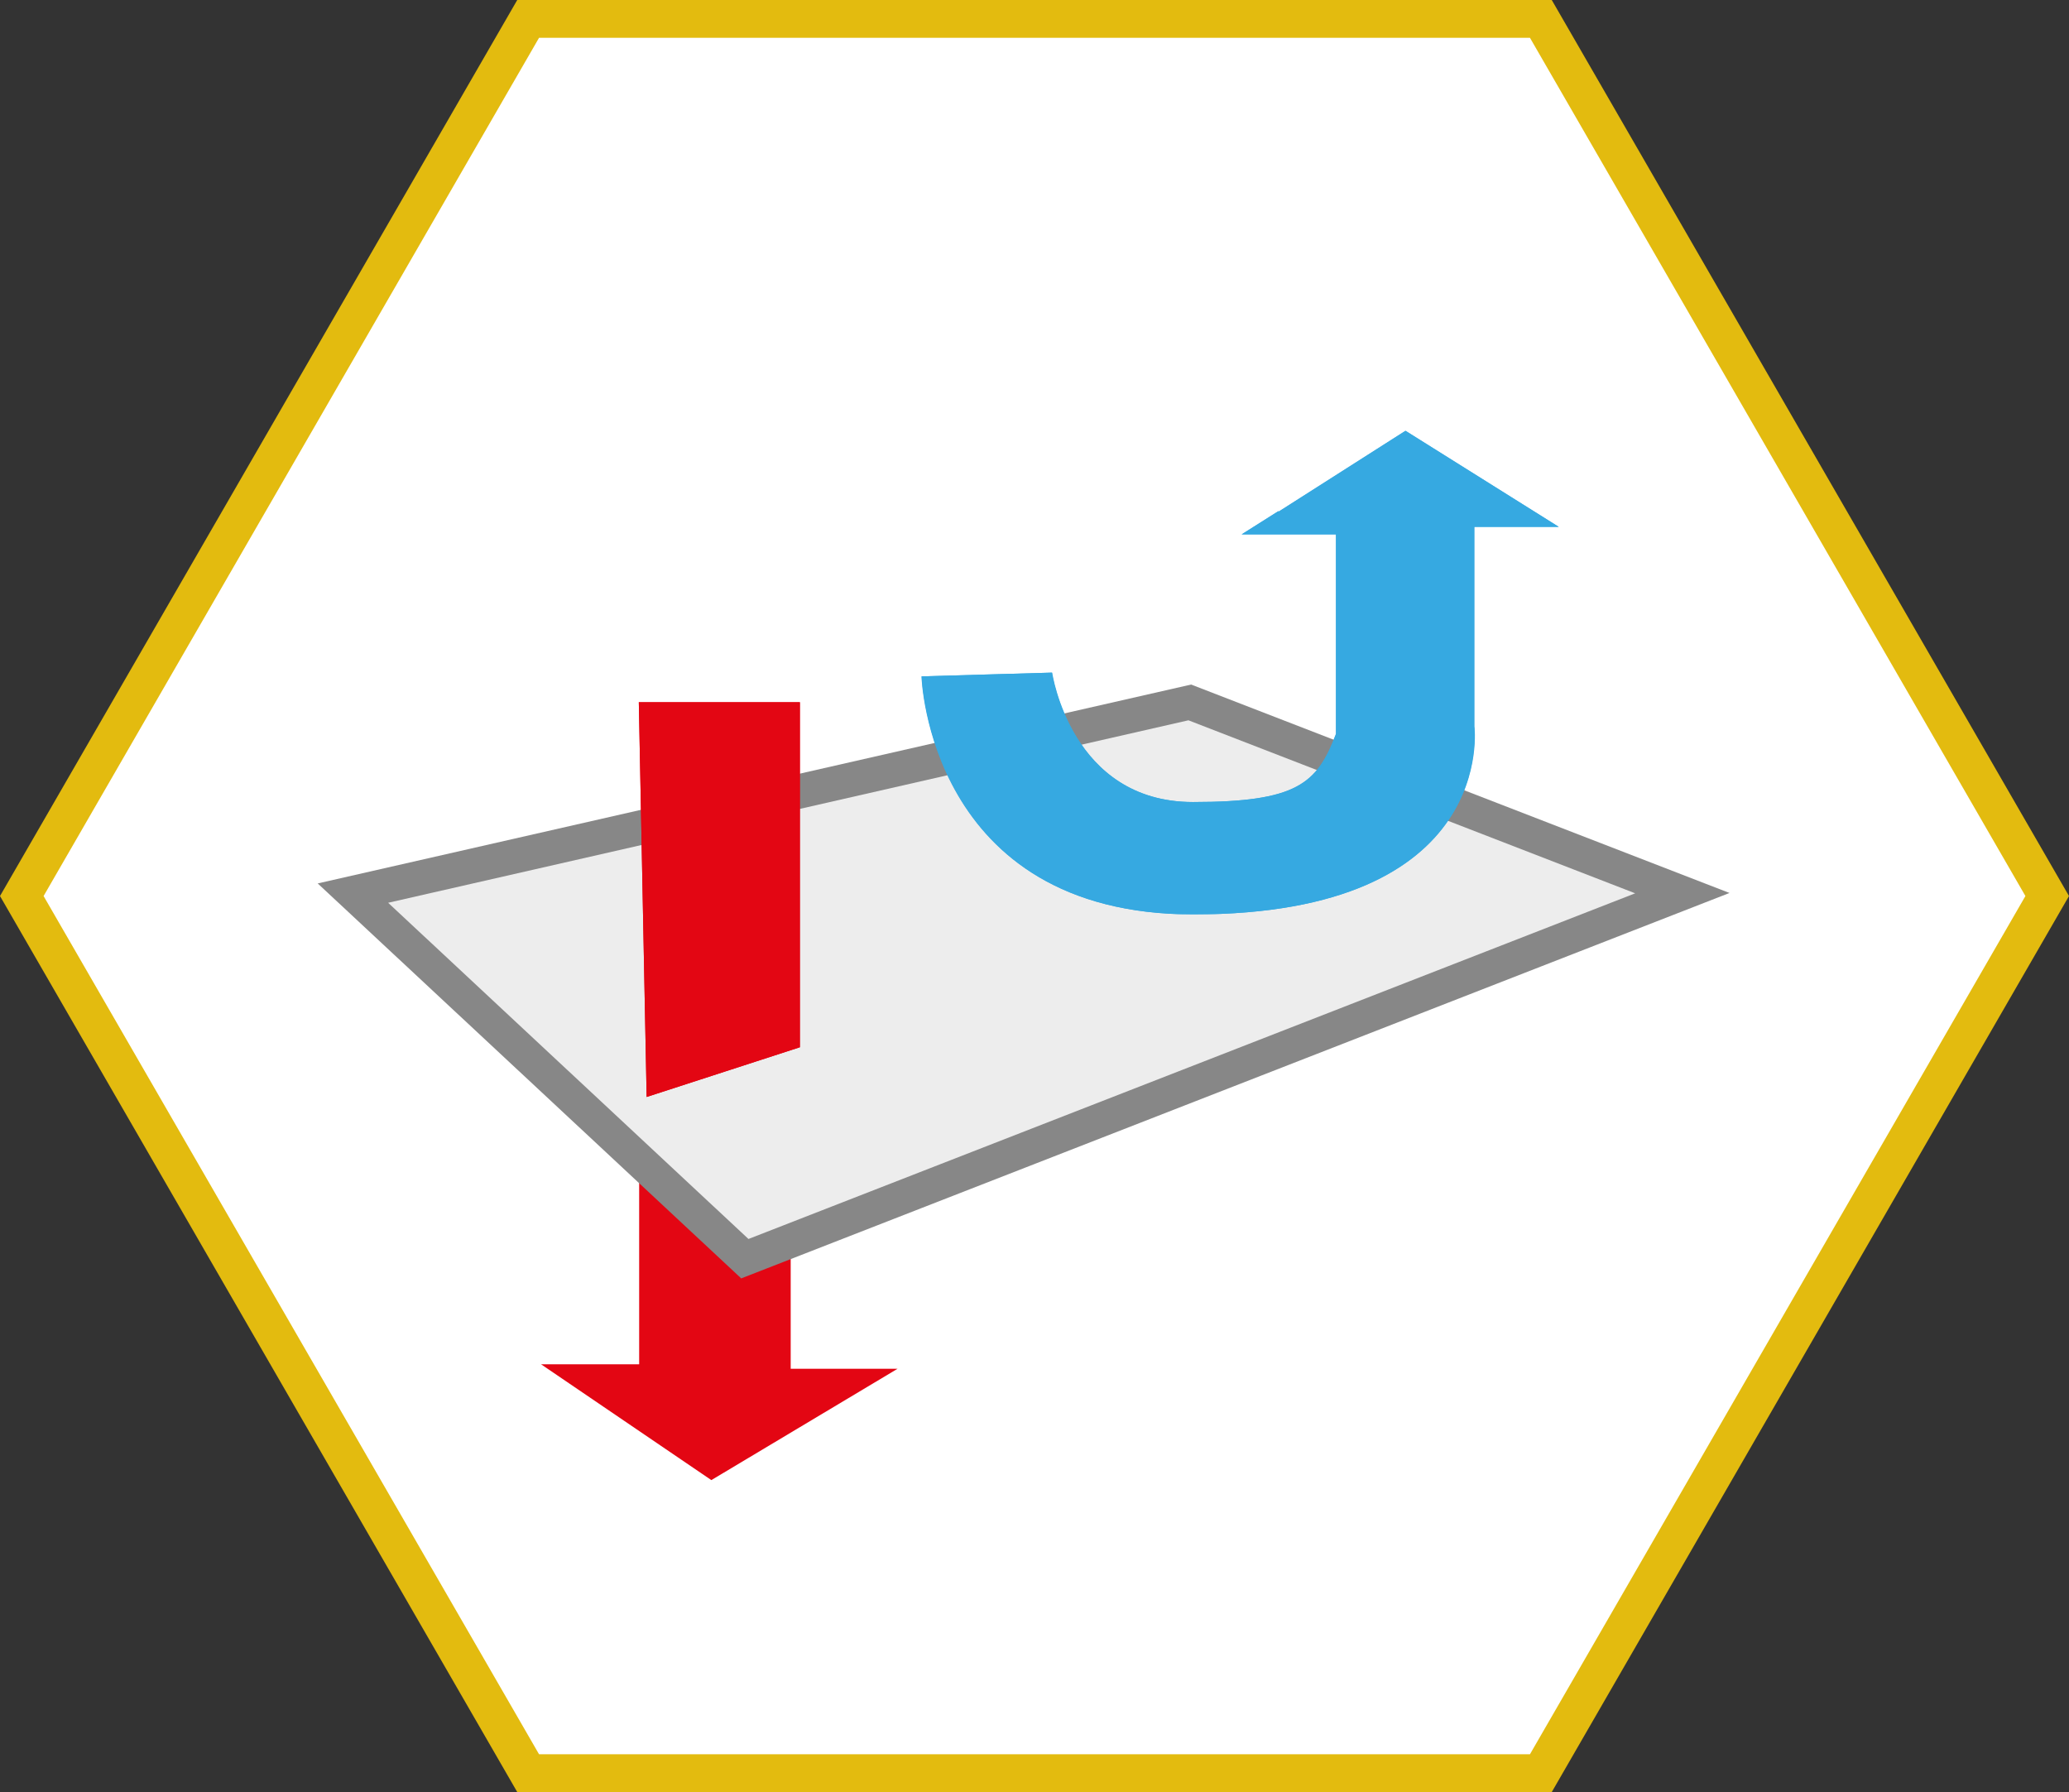
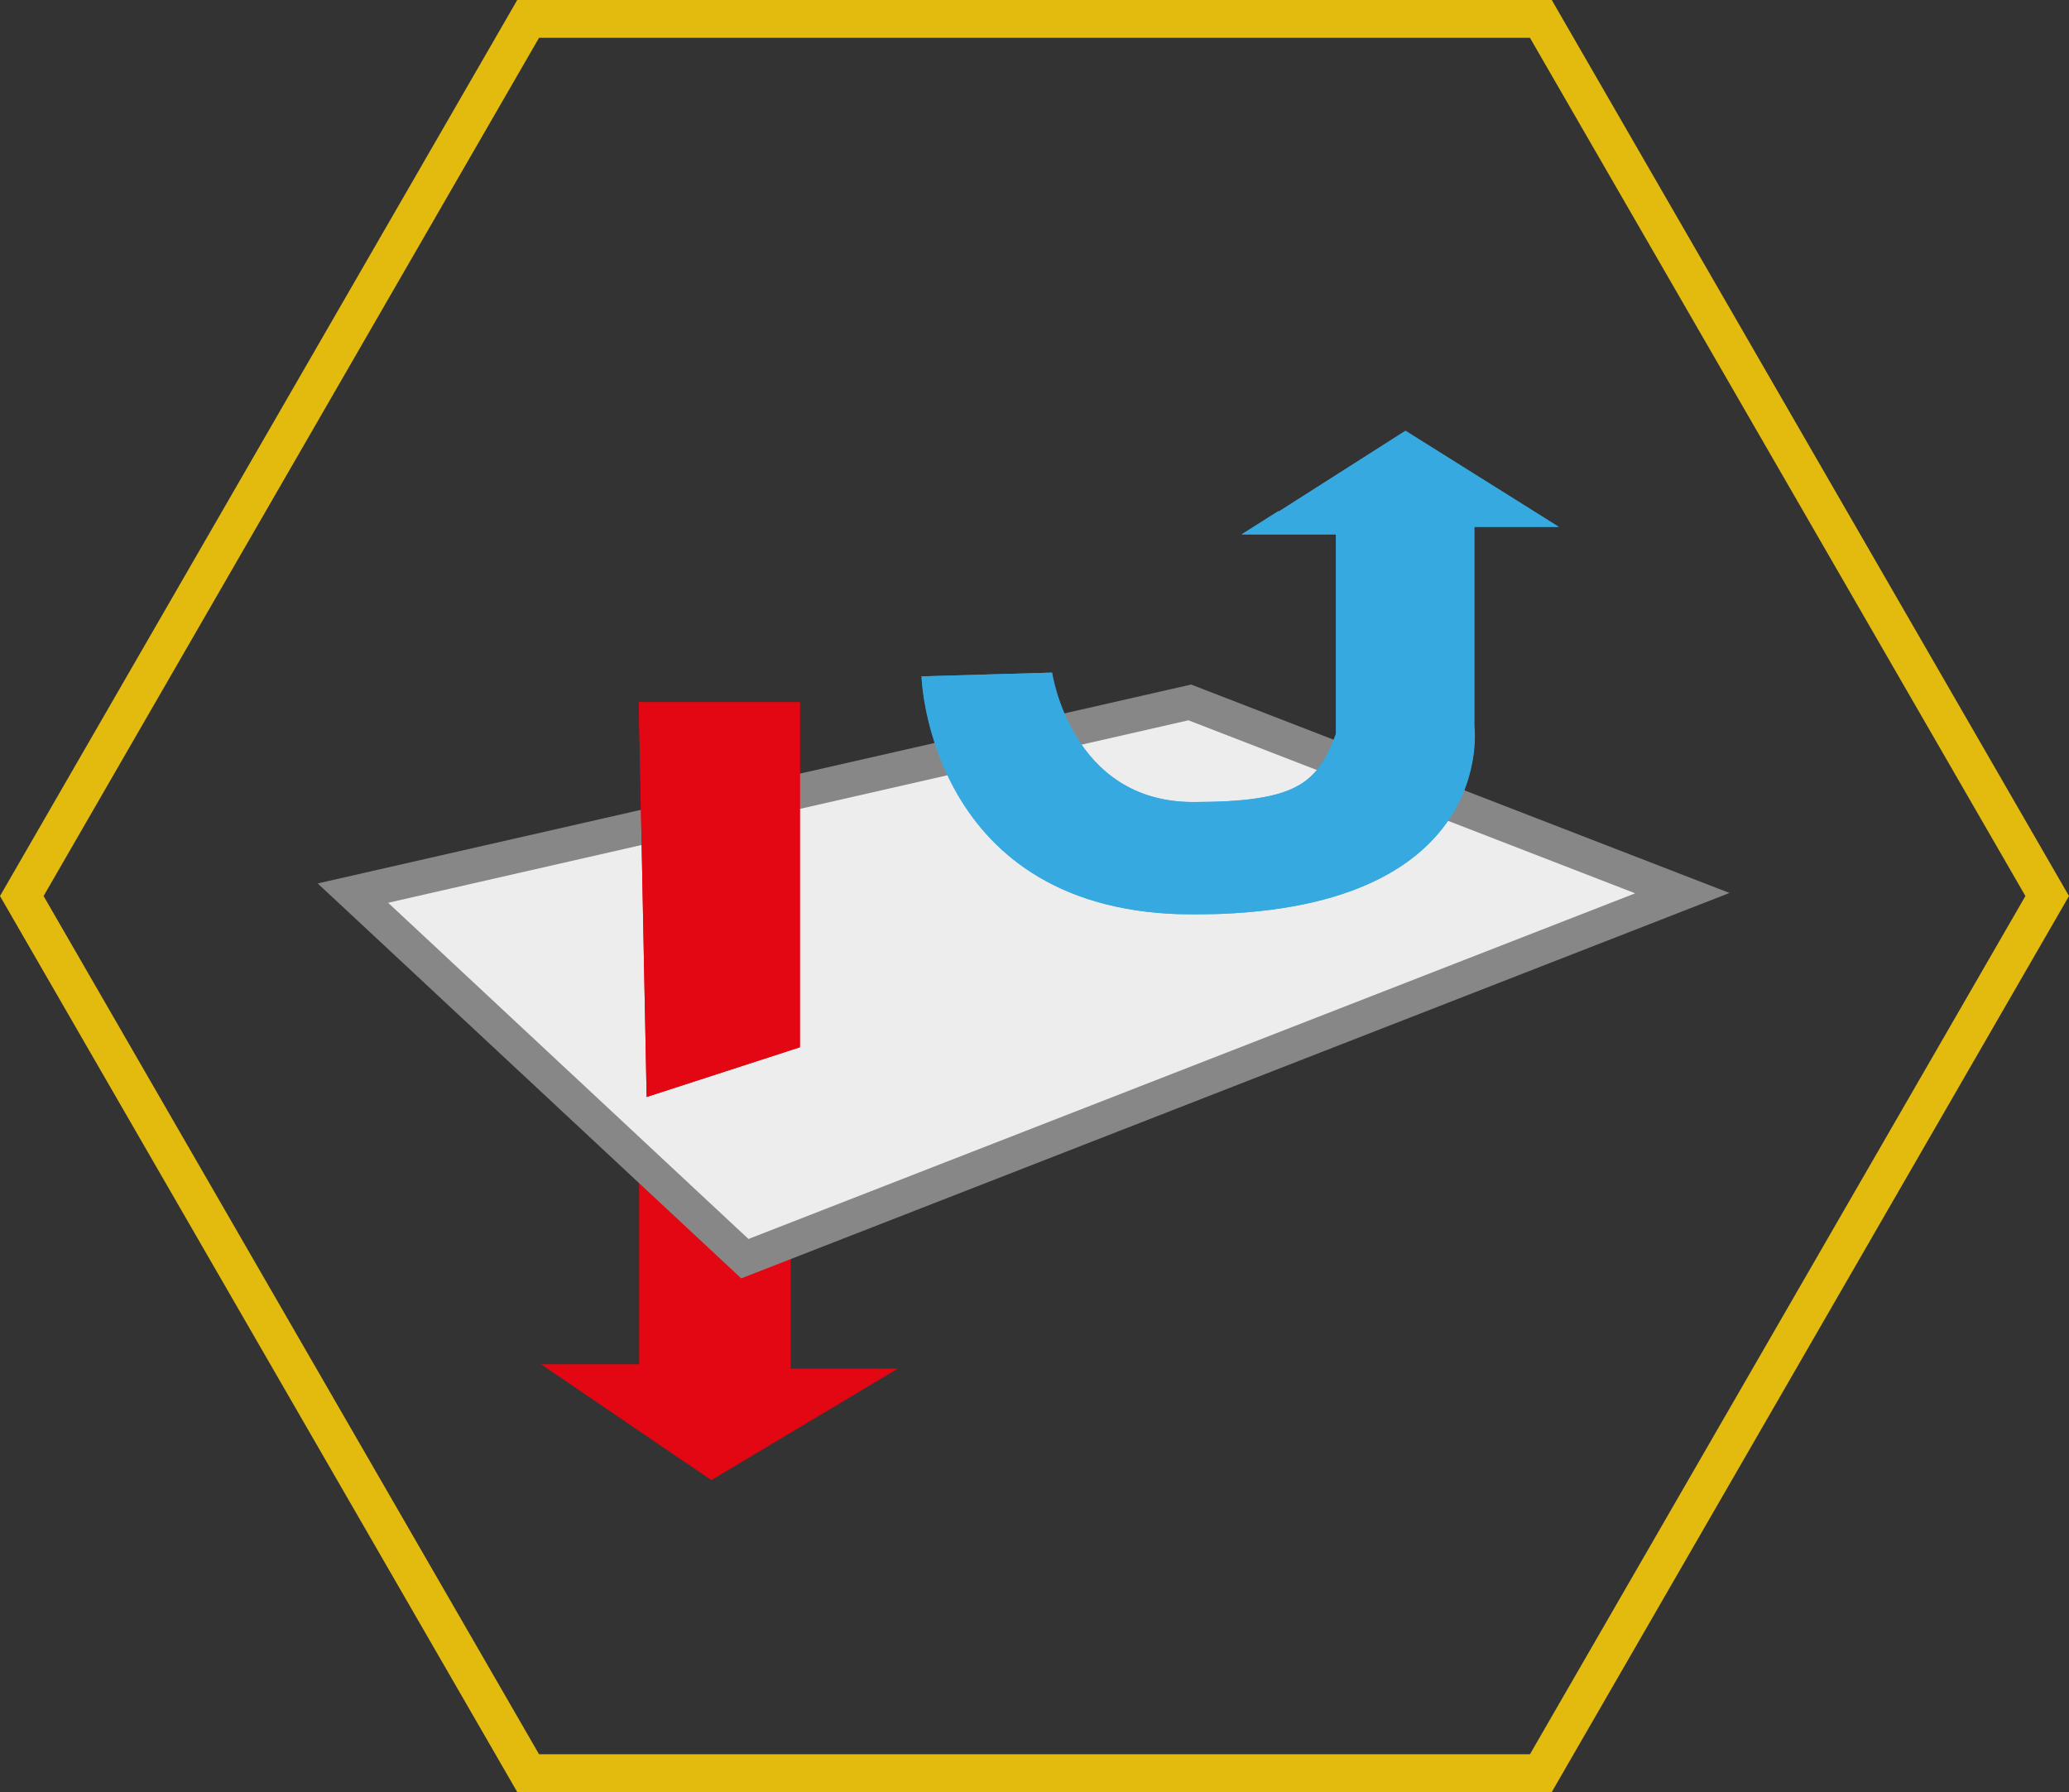
<svg xmlns="http://www.w3.org/2000/svg" id="Livello_2" viewBox="0 0 60.76 52.62">
  <rect x="0" y="0" width="60.76" height="52.62" fill="#333333" stroke="none" />
  <defs>
    <style>.cls-1{fill:none;}.cls-2{fill:#36a9e1;}.cls-3{clip-path:url(#clippath-1);}.cls-4{fill:#fff;}.cls-5{fill:#e30613;}.cls-6{fill:#878787;}.cls-7{fill:#e3bb0f;}.cls-8{fill:#ededed;}.cls-9{clip-path:url(#clippath);}</style>
    <clipPath id="clippath">
      <path class="cls-1" d="M37.54,15.01l-1.07.68h2.77v5.86c-.55,1.46-1.15,2-4.2,2-3.59,0-4.14-3.8-4.14-3.8l-3.83.11s.2,6.99,7.98,6.99c8.96,0,8.25-5.52,8.25-5.52v-5.86h2.48l-4.5-2.82-3.72,2.37Z" />
    </clipPath>
    <clipPath id="clippath-1">
      <polygon class="cls-1" points="18.76 20.62 18.99 32.21 23.49 30.75 23.49 20.62 18.76 20.62" />
    </clipPath>
  </defs>
  <g id="Livello_1-2">
-     <polygon class="cls-4" points="45.25 .55 15.51 .55 .64 26.31 15.51 52.06 45.25 52.06 60.12 26.31 45.25 .55" />
    <path class="cls-7" d="M15.83,51.51h29.1l14.55-25.2L44.93,1.11H15.83L1.28,26.31l14.55,25.2ZM45.57,52.62H15.19L0,26.31,15.19,0h30.38l15.19,26.31-15.19,26.31Z" />
    <polygon class="cls-5" points="18.77 34.56 18.77 40.06 15.89 40.06 20.89 43.46 26.36 40.19 23.22 40.19 23.22 36.95 18.77 34.56" />
    <polygon class="cls-8" points="10.36 26.22 21.87 36.95 49.41 26.22 34.94 20.62 10.36 26.22" />
    <path class="cls-6" d="M11.39,26.5l10.59,9.88,26.04-10.15-13.12-5.08-23.51,5.36ZM21.76,37.53l-12.43-11.59,25.65-5.84,15.81,6.12-29.03,11.32Z" />
    <path class="cls-2" d="M37.54,15.01l-1.08.68h2.77v5.86c-.55,1.46-1.15,2-4.2,2-3.59,0-4.14-3.8-4.14-3.8l-3.83.11s.2,6.99,7.98,6.99c8.96,0,8.25-5.52,8.25-5.52v-5.86h2.48l-4.5-2.82-3.72,2.37Z" />
    <g class="cls-9">
      <rect class="cls-2" x="26.83" y="12.64" width="19.16" height="14.2" />
    </g>
    <polygon class="cls-5" points="18.76 20.62 18.99 32.21 23.49 30.75 23.49 20.62 18.76 20.62" />
    <g class="cls-3">
      <rect class="cls-5" x="18.76" y="20.62" width="4.73" height="11.59" />
    </g>
  </g>
</svg>